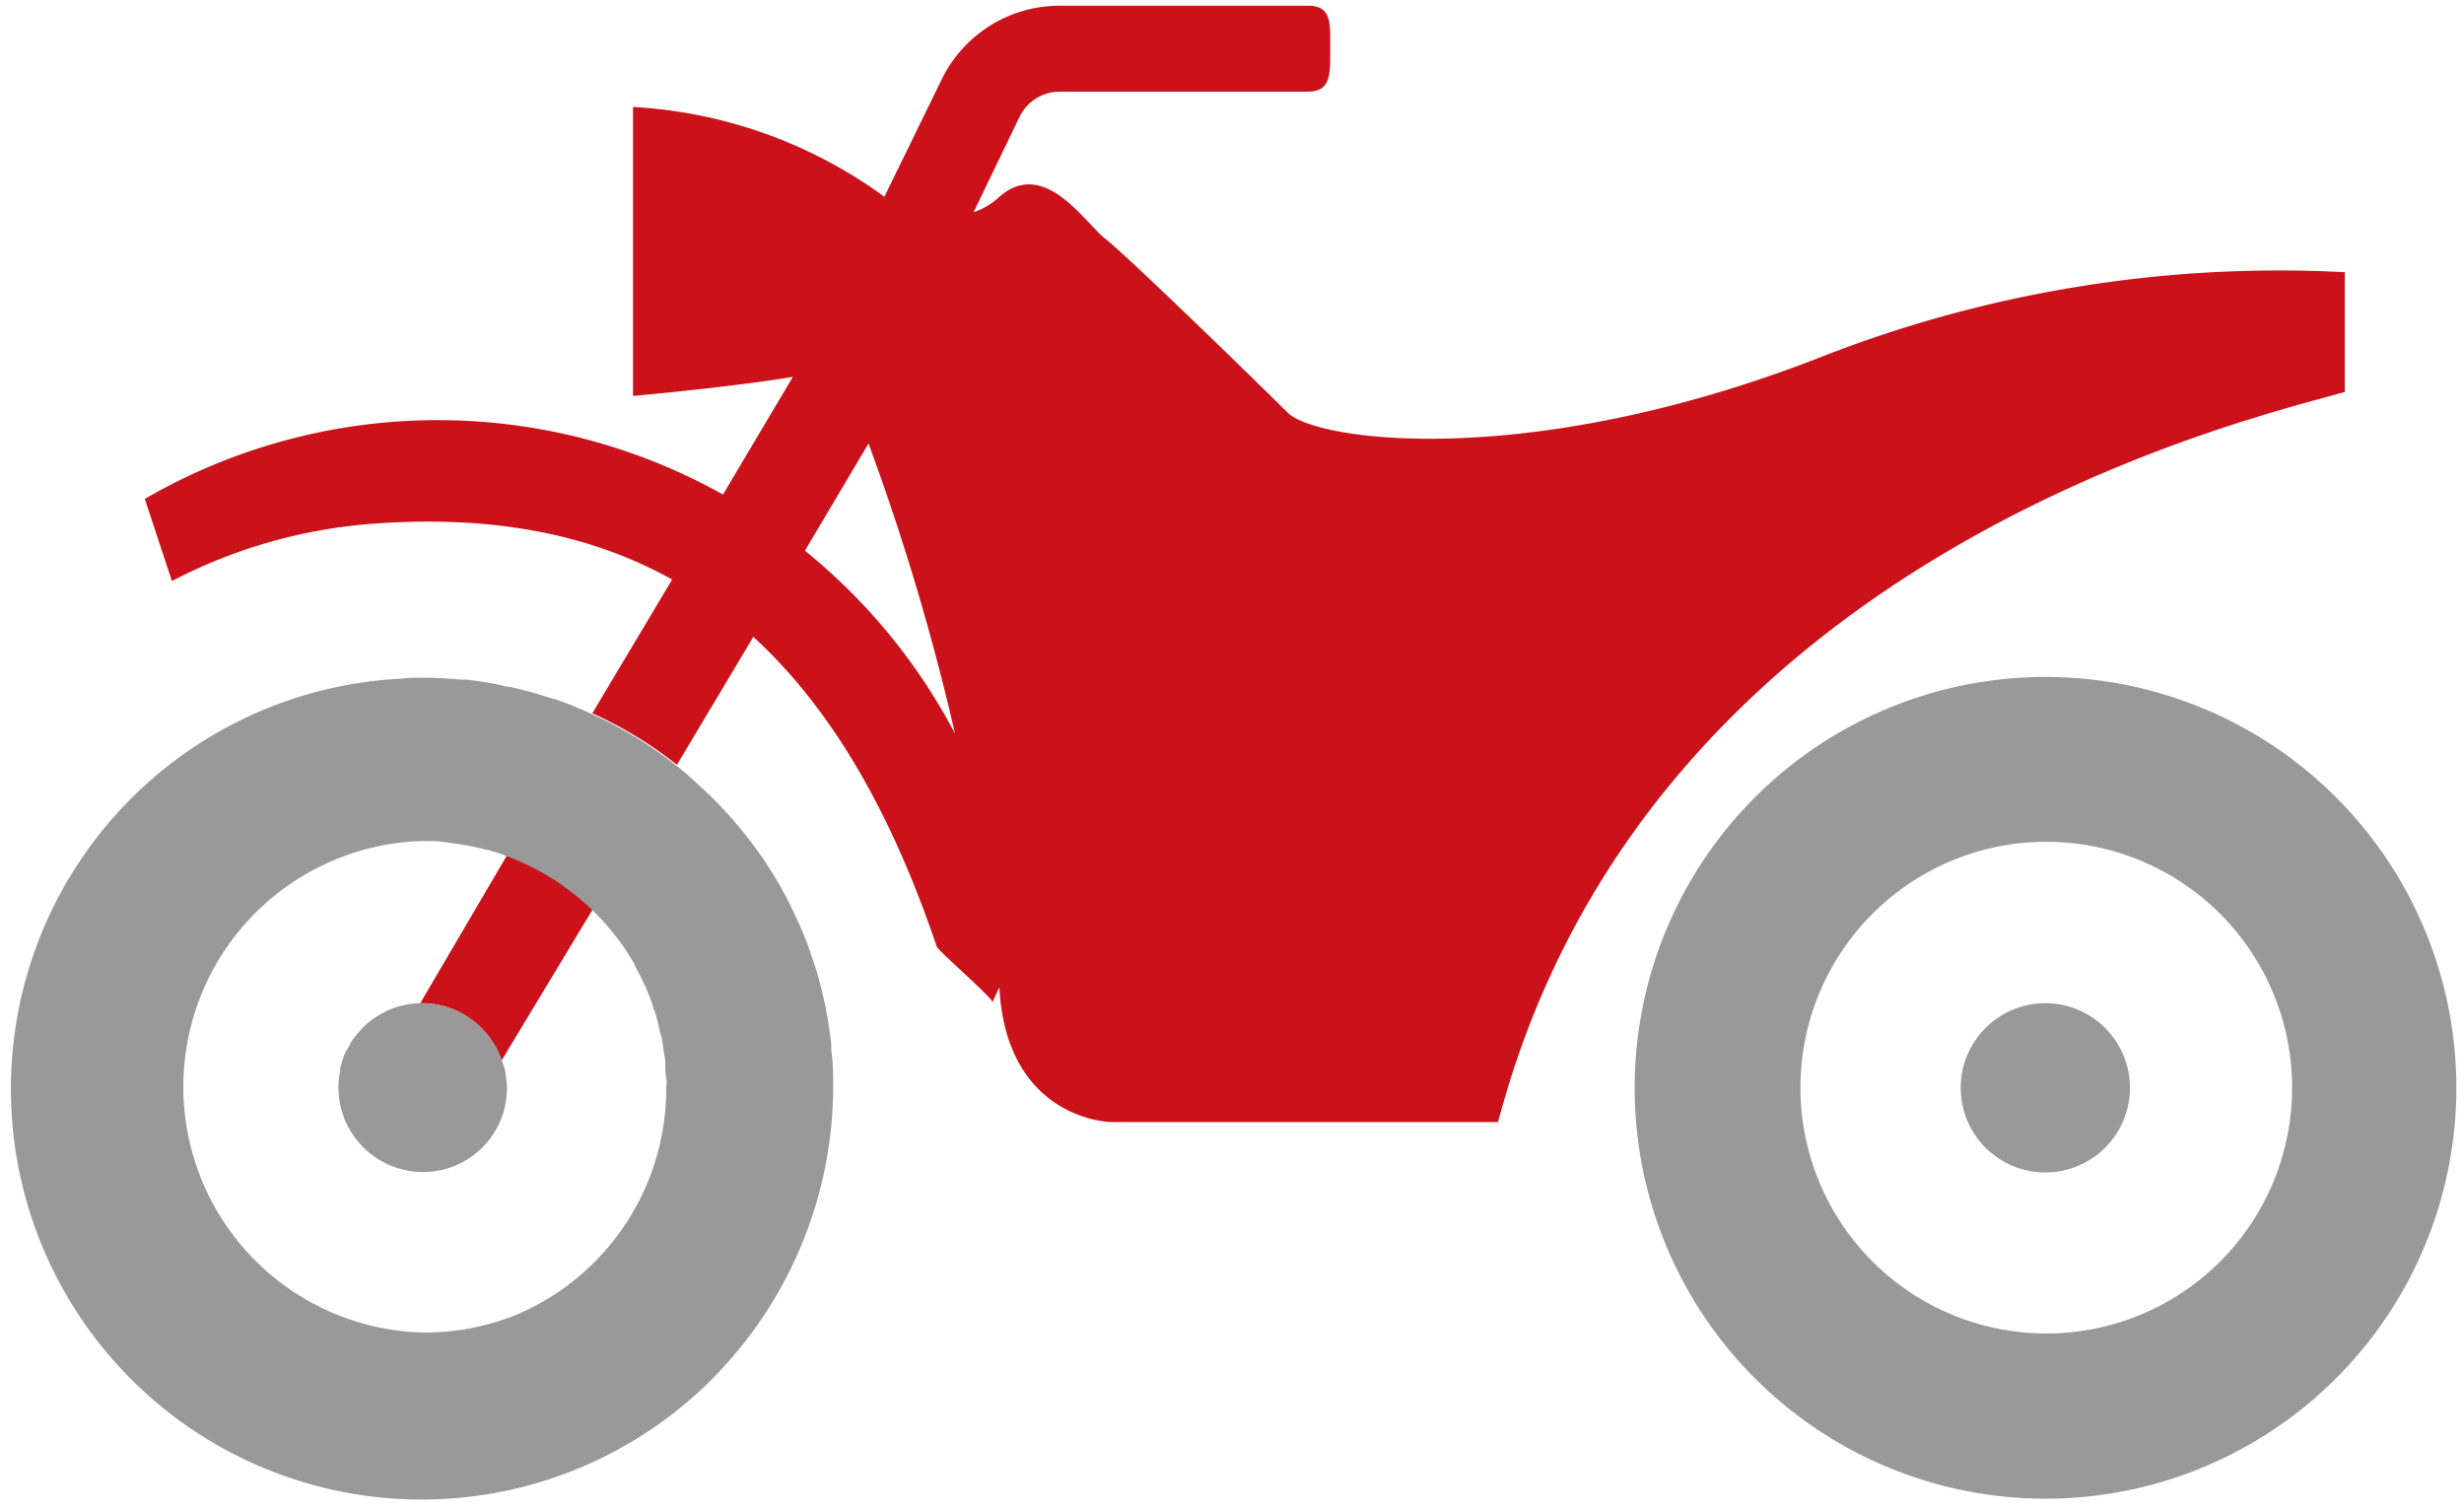
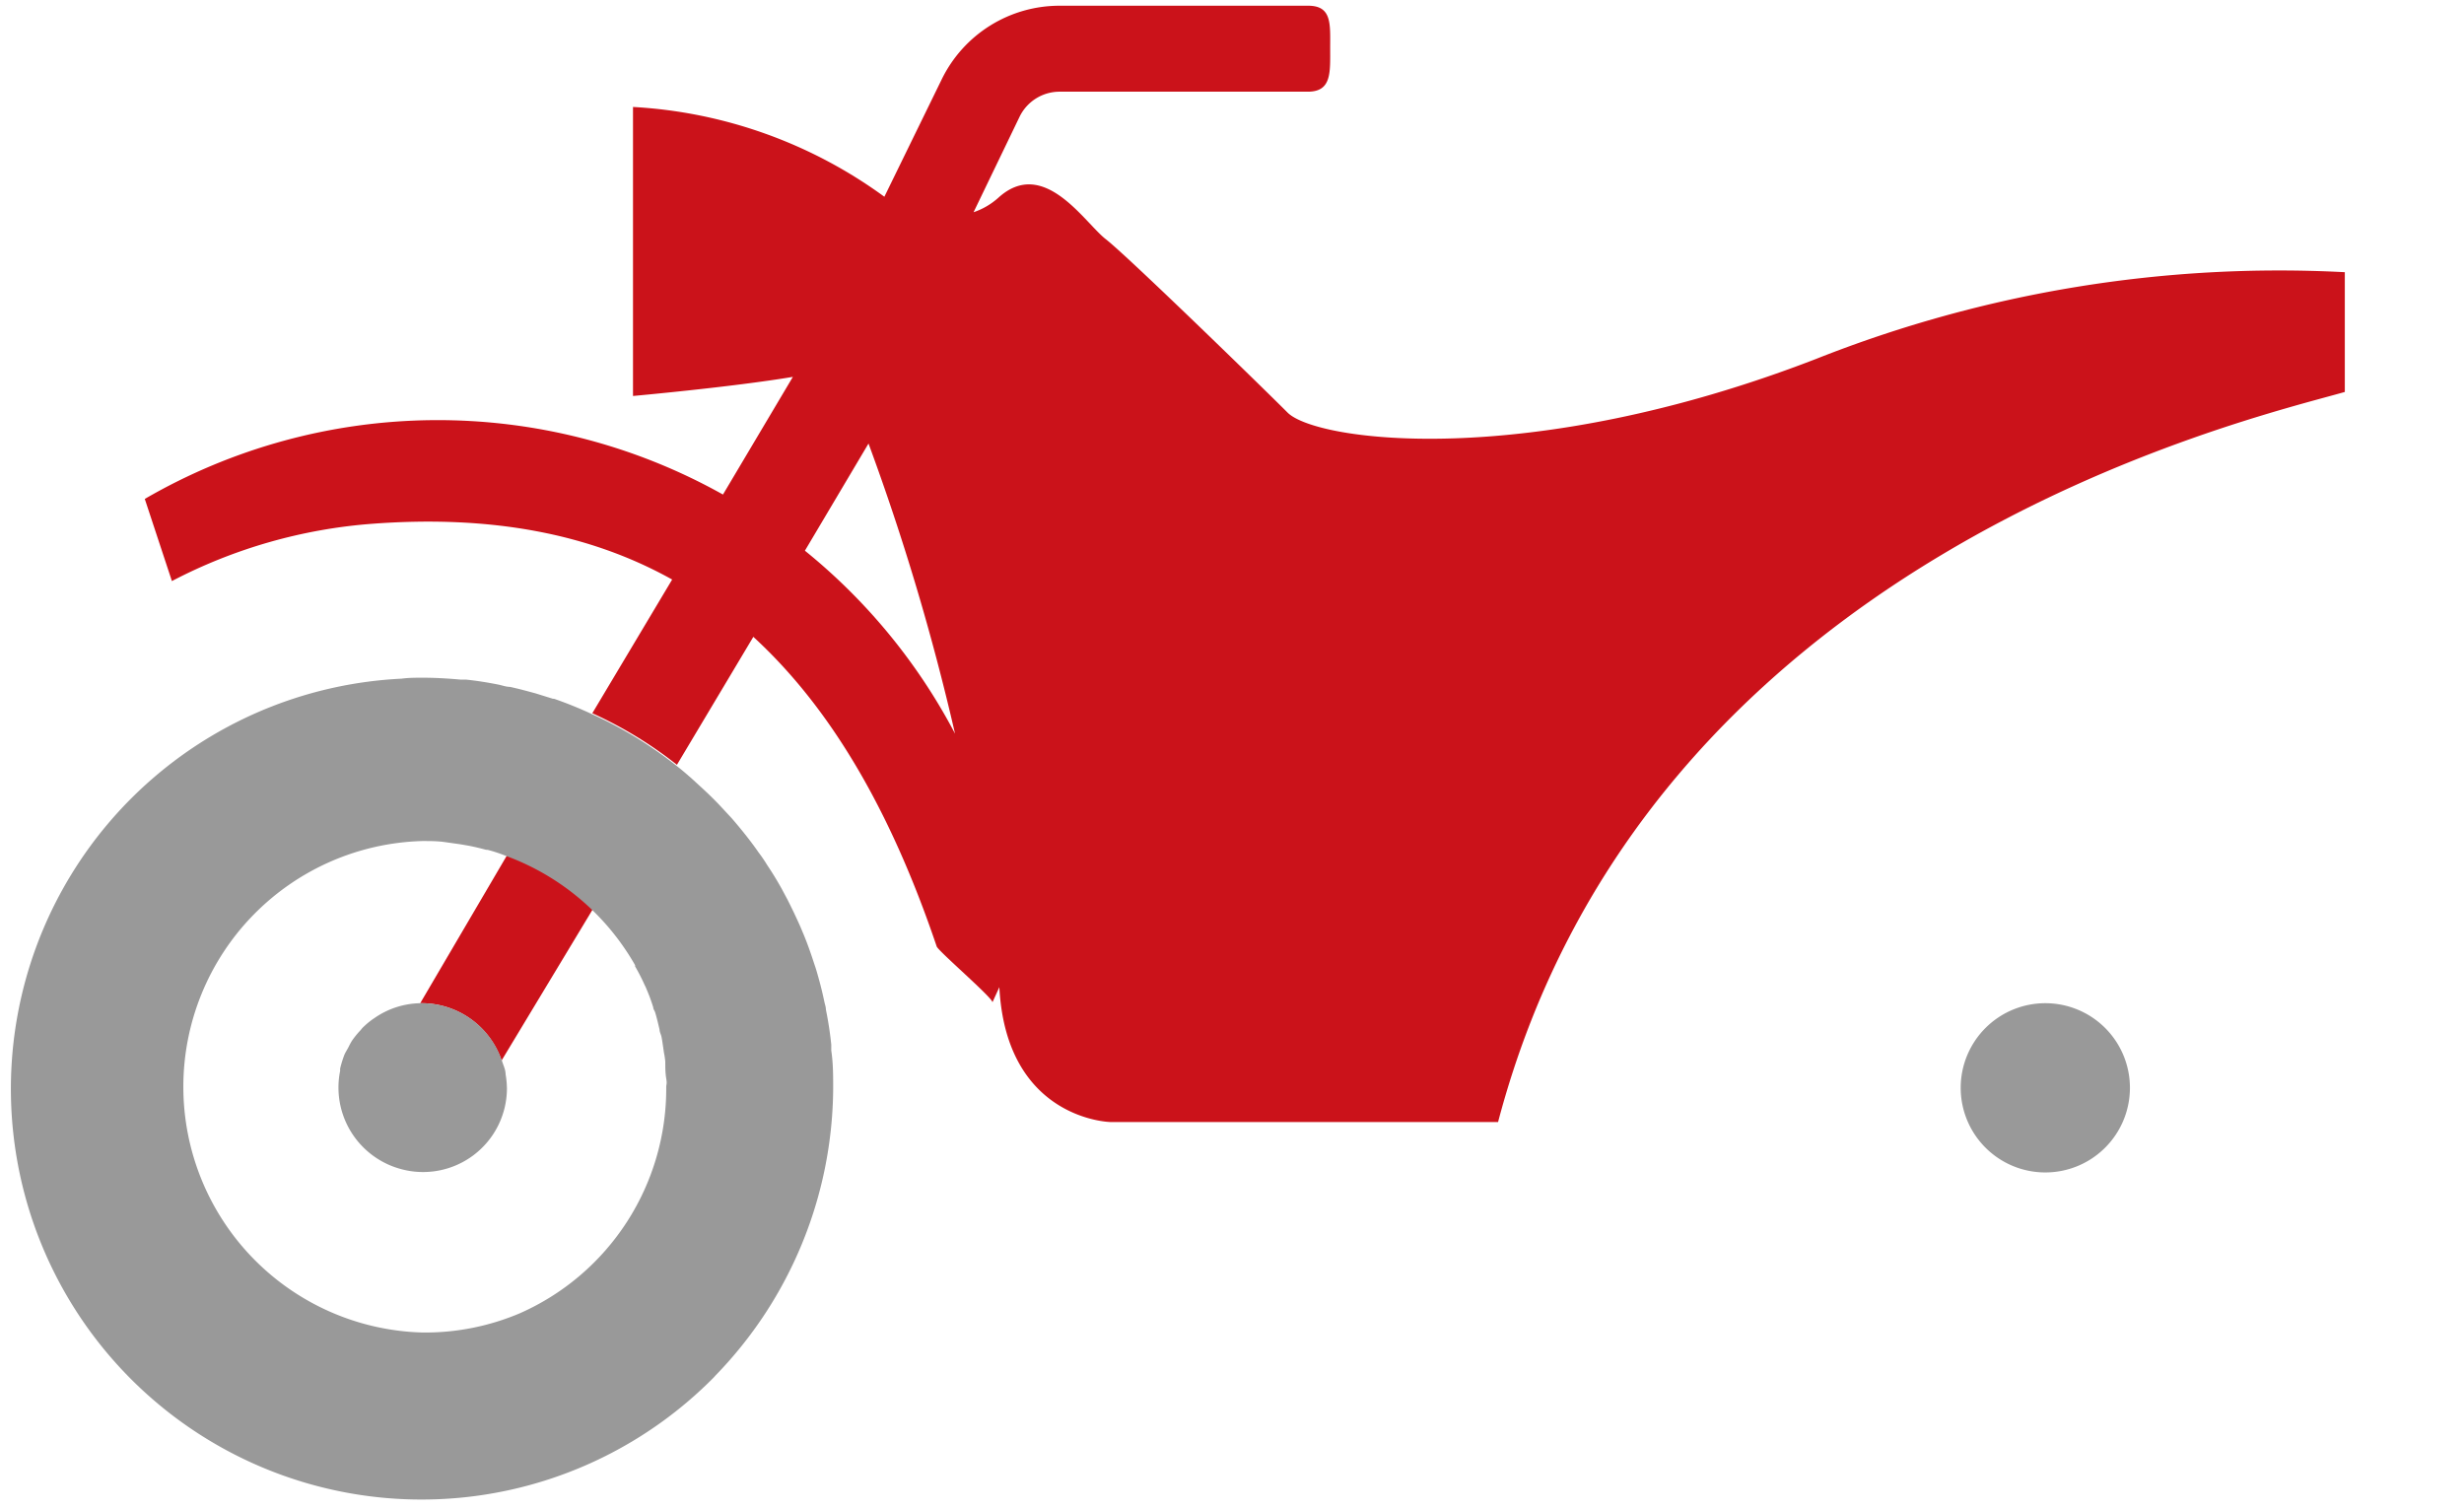
<svg xmlns="http://www.w3.org/2000/svg" id="レイヤー_1" data-name="レイヤー 1" viewBox="0 0 129 79">
  <defs>
    <style>.cls-1{fill:none;}.cls-2{fill:#cb121a;}.cls-3{fill:#999;}</style>
  </defs>
  <title>条件アイコン一覧</title>
  <path class="cls-1" d="M107.08,44.08A12.87,12.87,0,1,0,120,57,12.87,12.87,0,0,0,107.08,44.08Zm0,17.3A4.43,4.43,0,1,1,111.51,57,4.43,4.43,0,0,1,107.08,61.38Z" />
-   <path class="cls-1" d="M42.14,28.83A30.68,30.68,0,0,1,50,38.41a124.6,124.6,0,0,0-4.53-15.19Z" />
+   <path class="cls-1" d="M42.14,28.83a124.6,124.6,0,0,0-4.53-15.19Z" />
  <path class="cls-2" d="M27,44l-5,8.52h.08a4.43,4.43,0,0,1,4.18,3h0L32,46" />
  <path class="cls-2" d="M122.76,20.52V14.25a65.78,65.78,0,0,0-27.68,4.54C80,24.62,68.92,23.11,67.41,21.6S59,13.38,57.89,12.52s-3.24-4.33-5.62-2.17a3.72,3.72,0,0,1-1.3.76l2.41-5a2.33,2.33,0,0,1,2.09-1.31h13c1.25,0,1.17-1,1.17-2.27S69.74.3,68.49.3h-13A6.86,6.86,0,0,0,49.3,4.16l-3,6.14A24.6,24.6,0,0,0,33.14,5.6V20.73s5.21-.47,8.37-1l-3.66,6.16a30.57,30.57,0,0,0-30.27.23L9,30.42a27,27,0,0,1,10.5-3c6.18-.46,11.35.5,15.69,2.92l-4.18,7h0a21.25,21.25,0,0,1,4.43,2.7l4-6.7c4,3.67,7.16,9,9.6,16.21.08.24,2.9,2.66,2.92,2.92l.36-.79c.36,6.94,5.8,7.06,5.8,7.06H78.43C86.22,29.17,117.57,22,122.76,20.52ZM42.14,28.83l3.33-5.61A124.6,124.6,0,0,1,50,38.41,30.68,30.68,0,0,0,42.14,28.83Z" />
-   <path class="cls-3" d="M107.08,35.44A21.51,21.51,0,1,0,128.6,57,21.51,21.51,0,0,0,107.08,35.44Zm0,34.37A12.87,12.87,0,1,1,120,57,12.86,12.86,0,0,1,107.08,69.81Z" />
  <path class="cls-3" d="M107.08,52.52A4.43,4.43,0,1,0,111.51,57,4.43,4.43,0,0,0,107.08,52.52Z" />
  <path class="cls-3" d="M29,36.58l-.06,0-.9-.28c-.44-.12-.88-.24-1.34-.34-.2,0-.41-.08-.61-.12-.55-.11-1.11-.2-1.68-.26l-.29,0c-.66-.06-1.32-.1-2-.1-.37,0-.73,0-1.1.05A21.5,21.5,0,1,0,37.32,72.16a1.79,1.79,0,0,0,.13-.14A21.75,21.75,0,0,0,43.62,57c0-.68,0-1.34-.1-2l0-.31a18.34,18.34,0,0,0-.28-1.83c0-.14-.05-.27-.08-.41-.12-.58-.27-1.15-.44-1.72l-.13-.39c-.16-.49-.34-1-.53-1.45-.07-.16-.13-.32-.2-.47q-.3-.67-.63-1.32l-.31-.58c-.24-.43-.49-.84-.76-1.24a7.66,7.66,0,0,0-.45-.66c-.2-.29-.41-.57-.63-.85s-.5-.62-.76-.92l-.51-.55c-.34-.37-.7-.72-1.07-1.06l-.48-.44c-.26-.23-.51-.45-.78-.66h0A21.25,21.25,0,0,0,31,37.39,20.93,20.93,0,0,0,29,36.58ZM27.2,68.76a12.7,12.7,0,0,1-5.09,1,12.87,12.87,0,0,1,0-25.73c.41,0,.81,0,1.21.06l.78.11.35.06c.34.06.67.14,1,.23l.07,0c.36.09.7.21,1,.33h0a12.9,12.9,0,0,1,6.73,5.71l0,.06a10.62,10.62,0,0,1,.51,1,1,1,0,0,1,.07.15c.14.32.26.64.37,1,0,.09.07.17.1.26.09.3.16.6.23.9,0,.12.07.24.1.37s.09.56.13.84a3.81,3.81,0,0,1,.07.47c0,.29,0,.58.05.88s0,.3,0,.45A12.86,12.86,0,0,1,27.2,68.76Z" />
  <path class="cls-3" d="M22.11,52.52H22a4.34,4.34,0,0,0-2.4.78h0a4,4,0,0,0-.64.53l-.09.11a4.51,4.51,0,0,0-.44.54,3.47,3.47,0,0,0-.18.33c-.07.14-.16.27-.22.41a5.83,5.83,0,0,0-.22.71.53.53,0,0,0,0,.12,4.33,4.33,0,0,0-.09.89,4.42,4.42,0,0,0,3.26,4.26A4.39,4.39,0,0,0,26.54,57a4.77,4.77,0,0,0-.07-.76c0-.23-.11-.45-.18-.67A4.43,4.43,0,0,0,22.11,52.52Z" />
</svg>